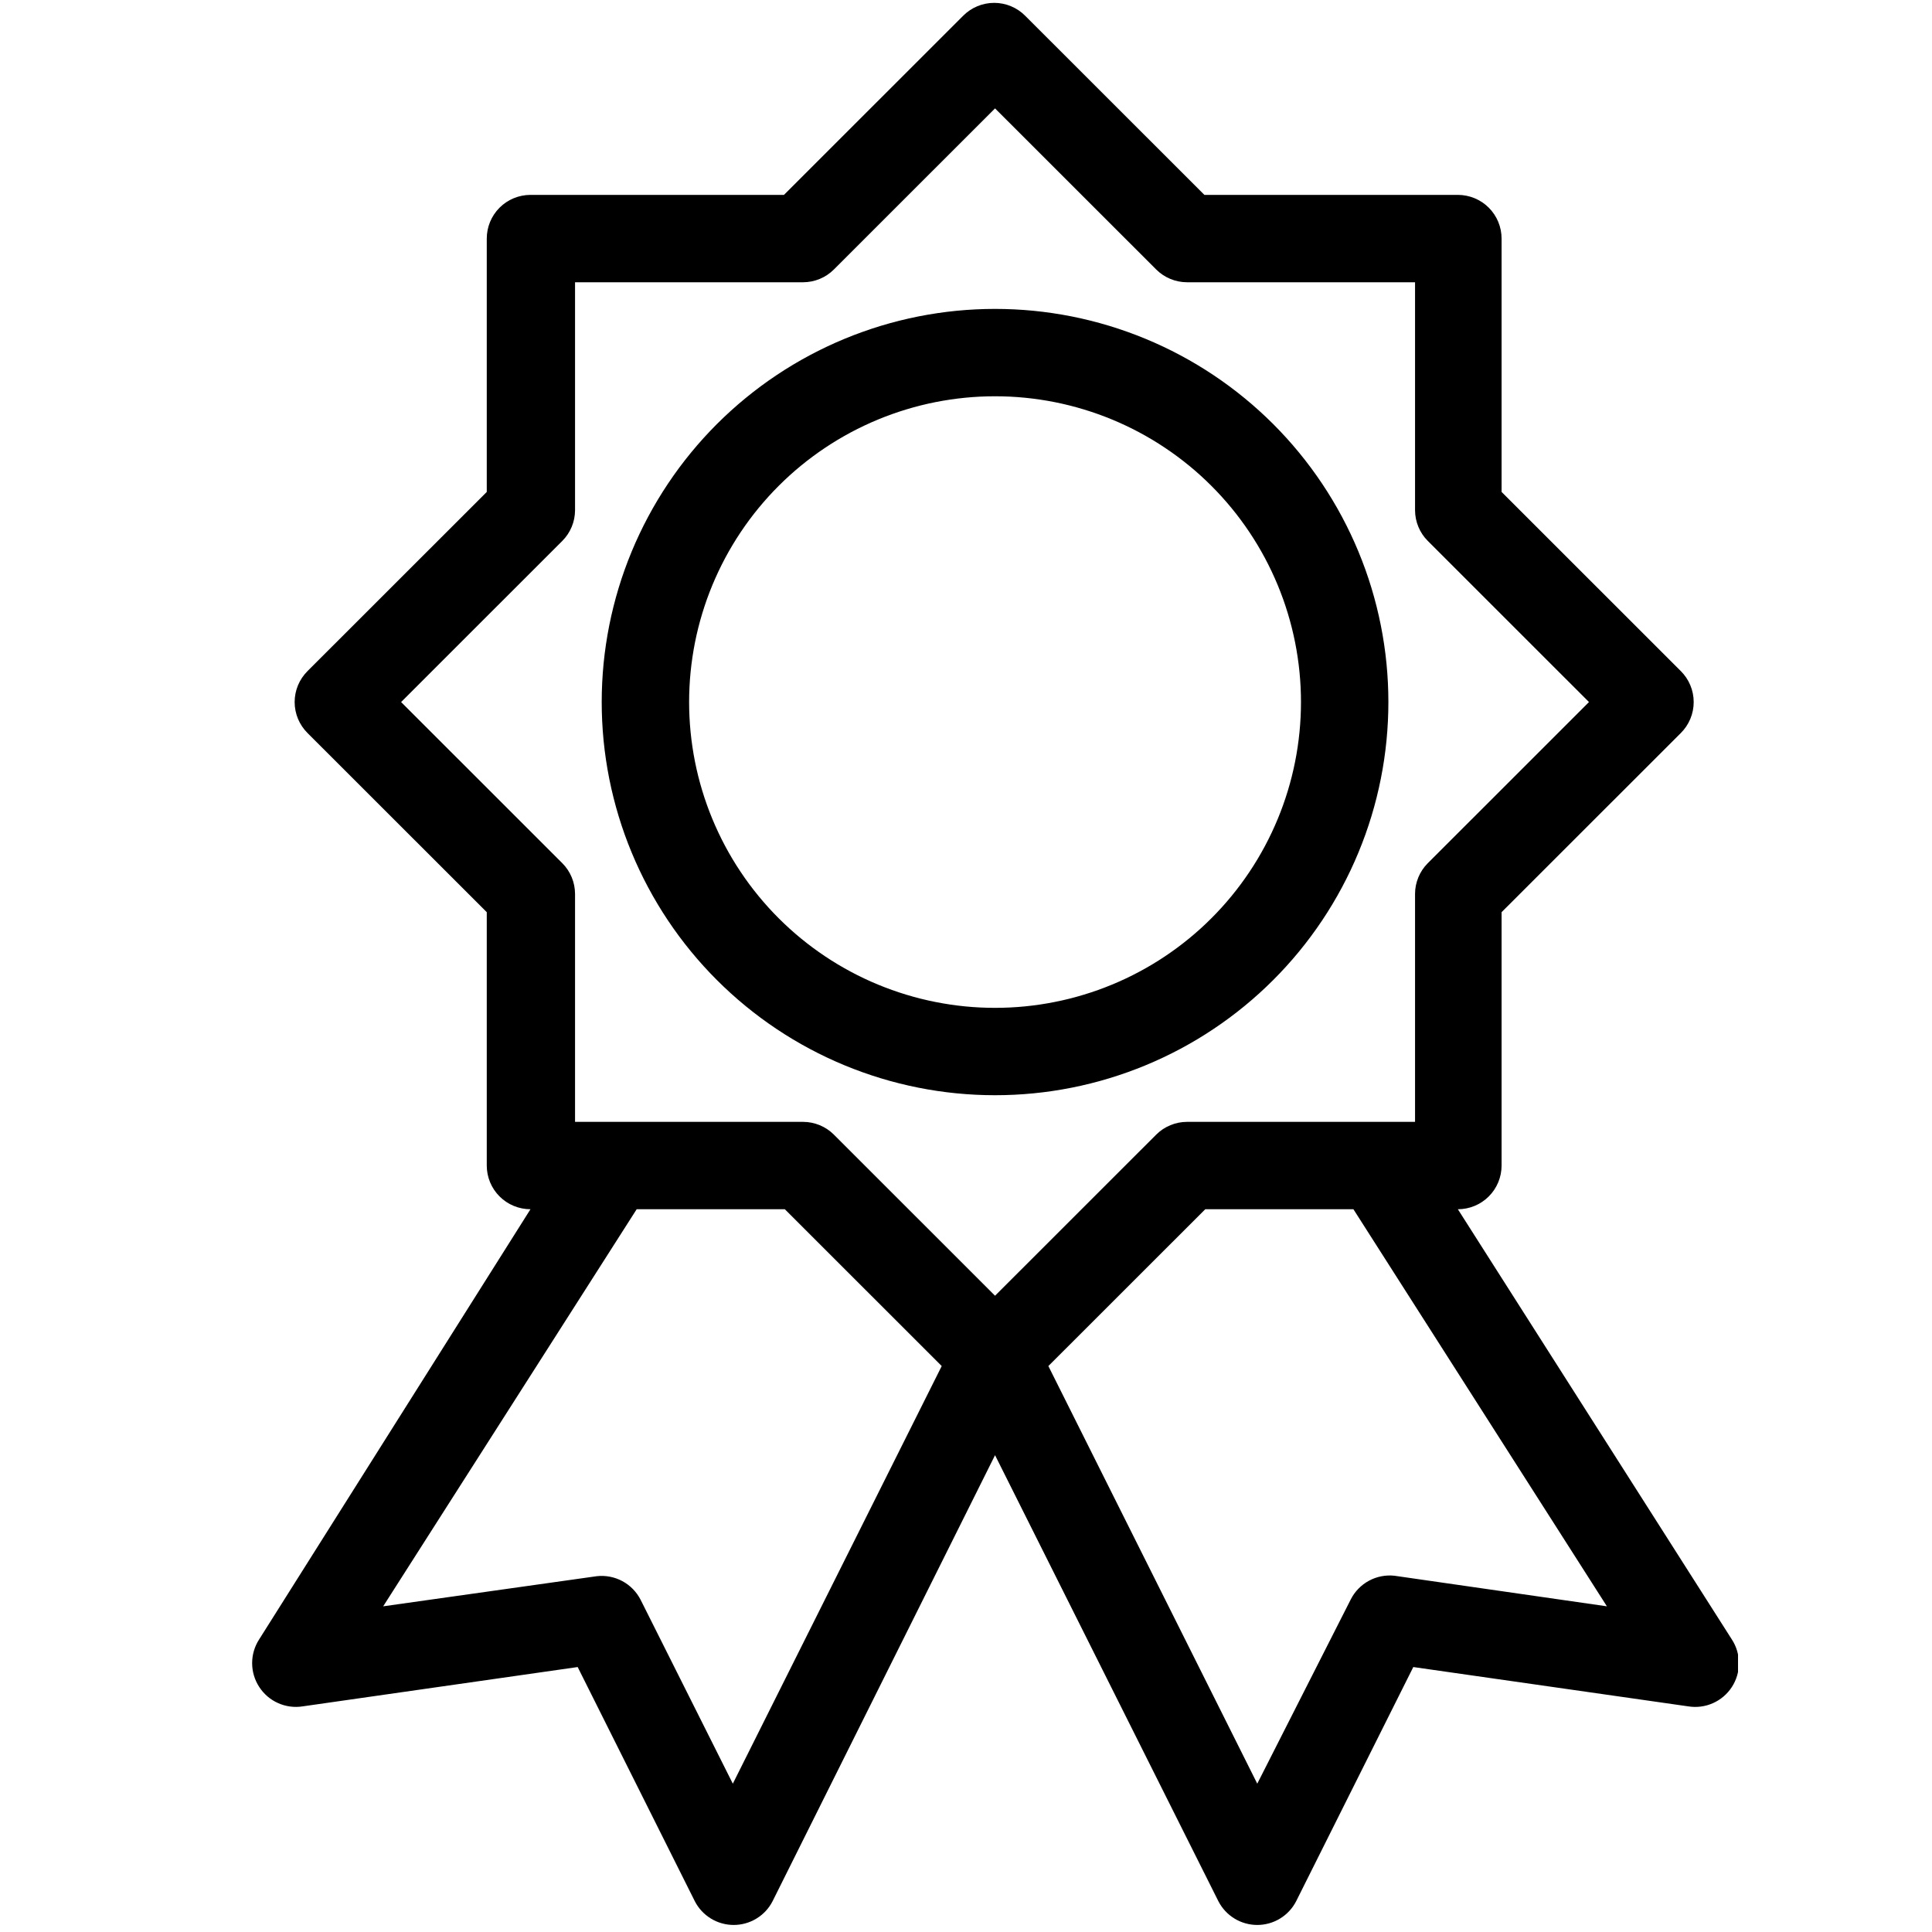
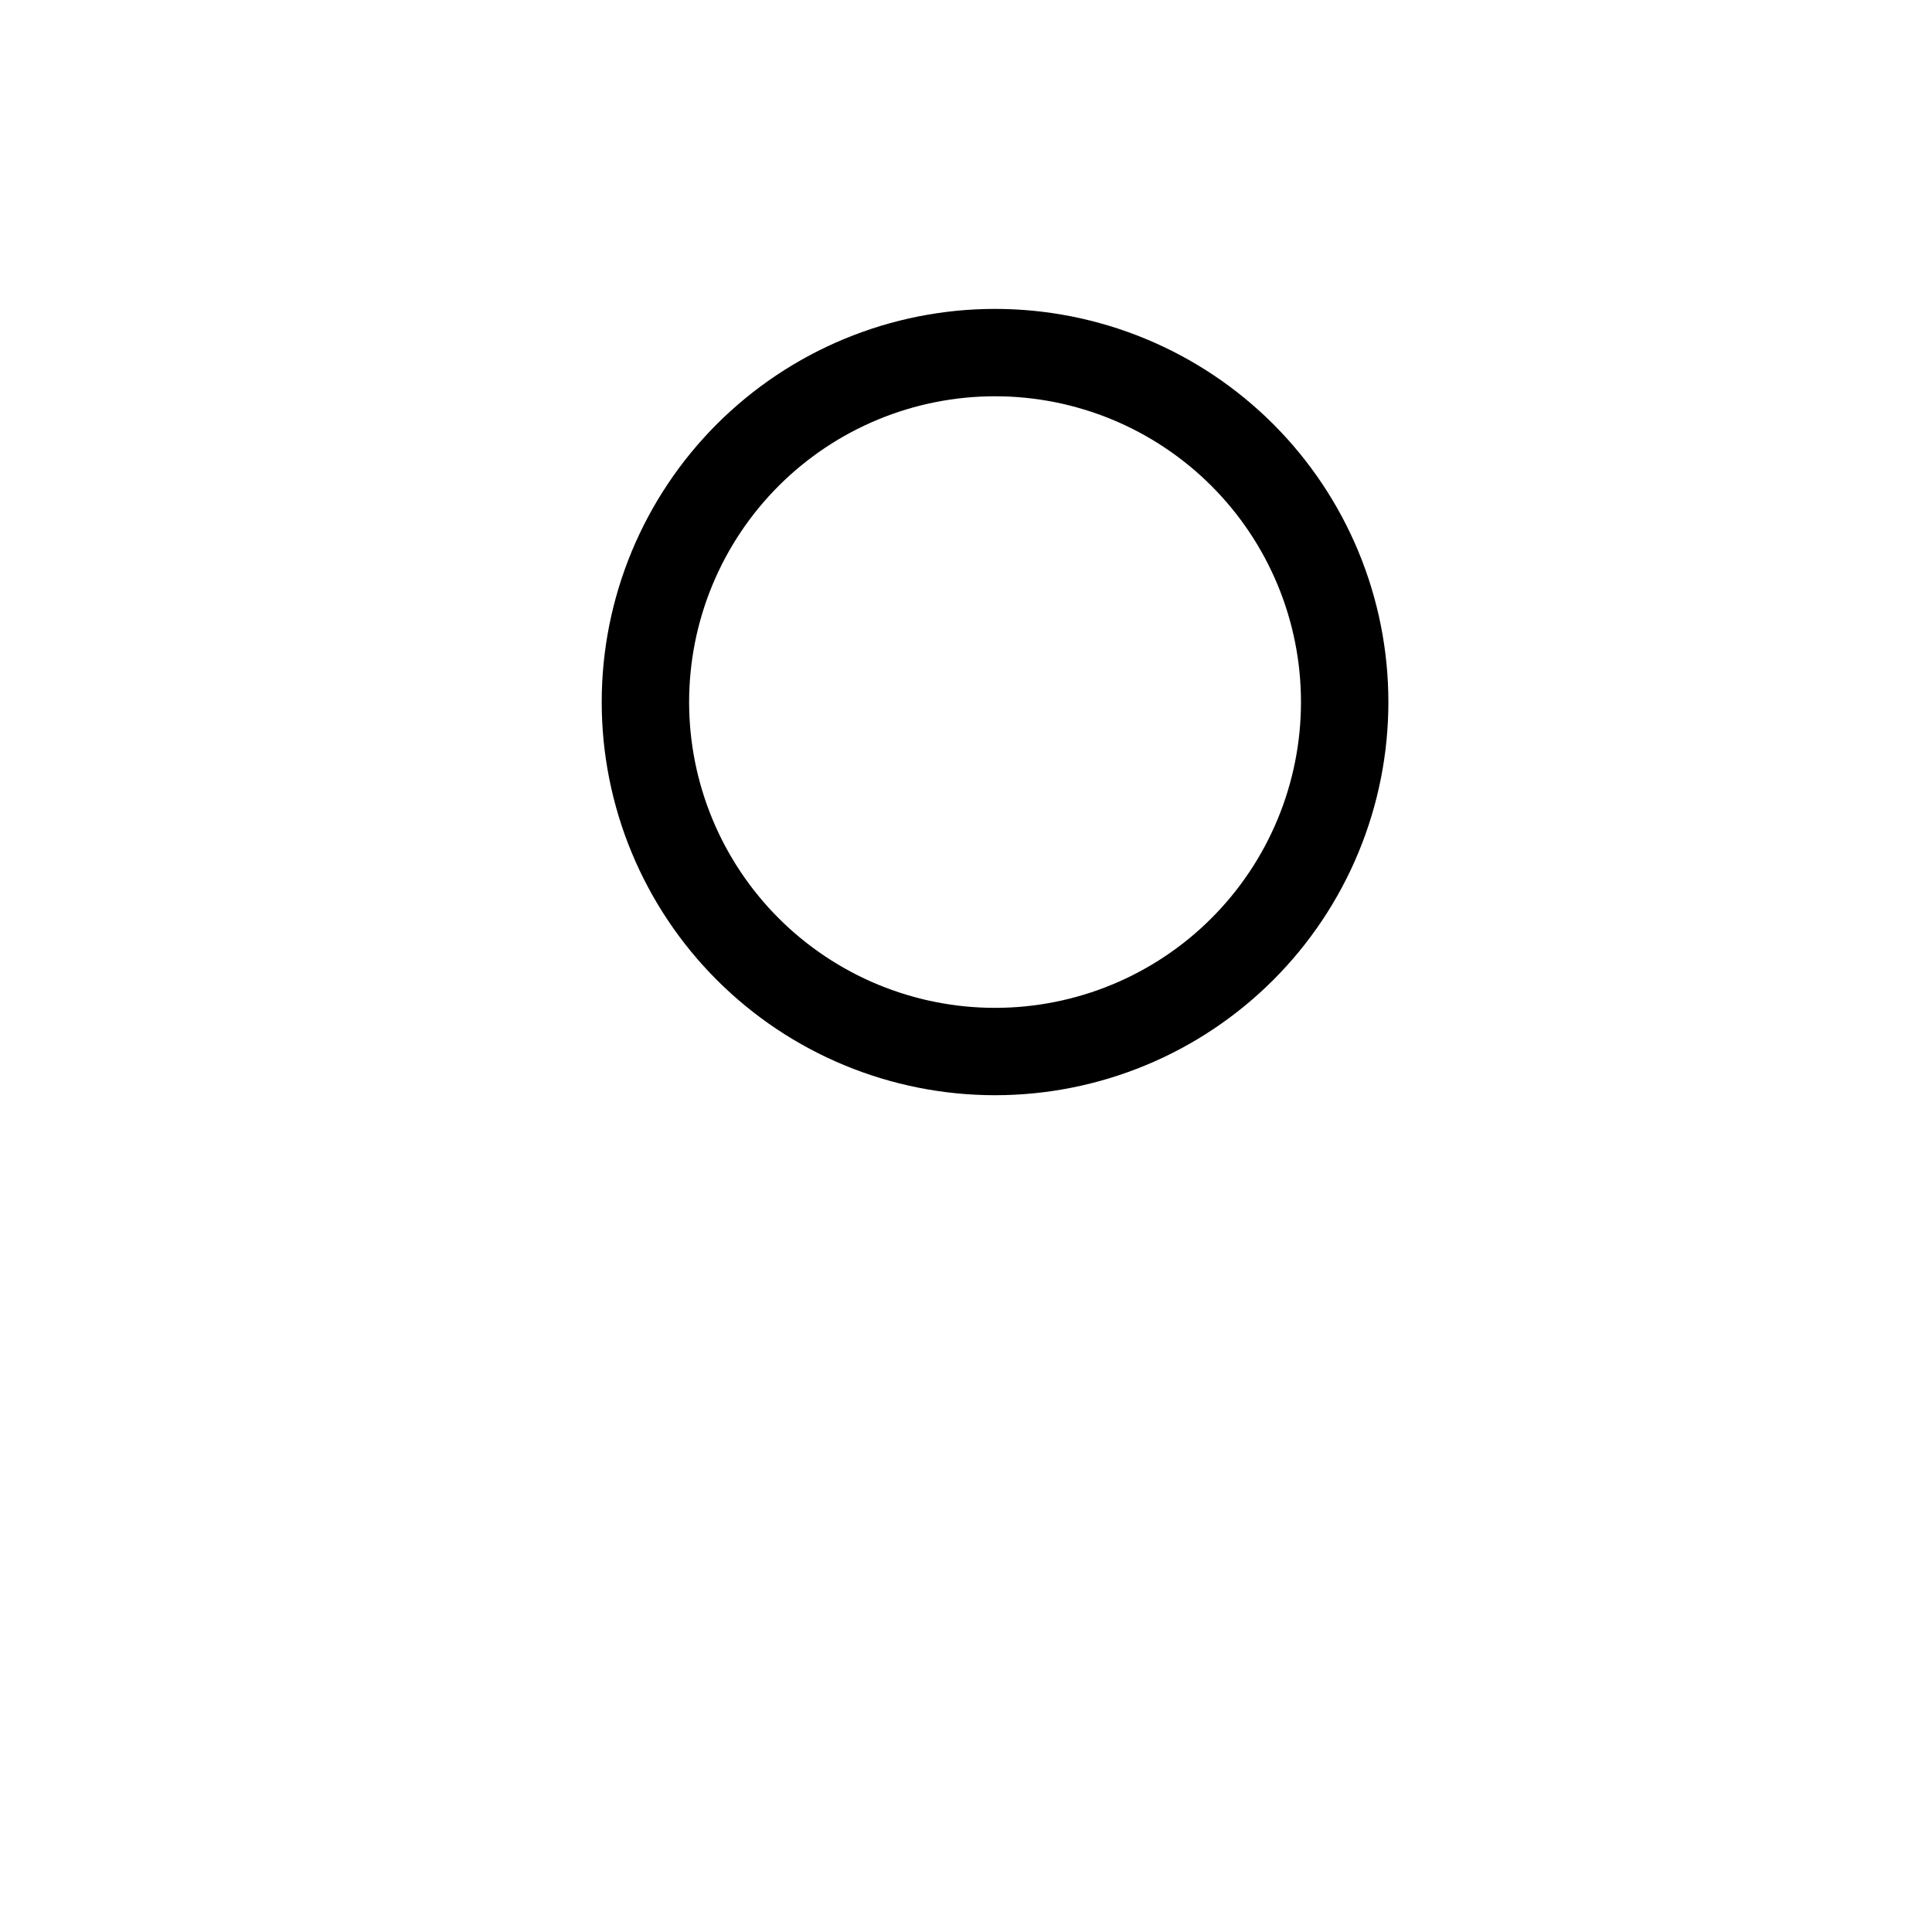
<svg xmlns="http://www.w3.org/2000/svg" width="700" viewBox="0 0 525 525" height="700" preserveAspectRatio="xMidYMid meet">
  <defs>
    <clipPath id="id1">
      <path d="M 68 0 L 472.289 0 L 472.289 524 L 68 524 Z M 68 0 " clip-rule="nonzero" />
    </clipPath>
  </defs>
  <path fill="#000000" d="M 270.391 297.613 C 272.141 297.613 273.891 297.57 275.637 297.484 C 277.383 297.398 279.129 297.27 280.867 297.098 C 282.609 296.926 284.344 296.715 286.074 296.457 C 287.805 296.199 289.527 295.902 291.246 295.559 C 292.961 295.219 294.668 294.836 296.363 294.41 C 298.059 293.988 299.746 293.52 301.418 293.012 C 303.094 292.504 304.754 291.957 306.402 291.367 C 308.047 290.777 309.68 290.148 311.297 289.48 C 312.91 288.812 314.512 288.102 316.094 287.355 C 317.672 286.609 319.234 285.824 320.777 285 C 322.32 284.176 323.844 283.312 325.344 282.414 C 326.844 281.516 328.32 280.578 329.773 279.609 C 331.23 278.637 332.66 277.629 334.062 276.59 C 335.469 275.547 336.848 274.473 338.199 273.363 C 339.551 272.254 340.875 271.113 342.172 269.938 C 343.469 268.762 344.734 267.559 345.973 266.32 C 347.211 265.086 348.414 263.82 349.59 262.523 C 350.766 261.227 351.906 259.906 353.016 258.555 C 354.125 257.203 355.203 255.824 356.242 254.418 C 357.285 253.016 358.293 251.586 359.266 250.133 C 360.238 248.68 361.172 247.203 362.07 245.703 C 362.973 244.203 363.832 242.68 364.656 241.141 C 365.48 239.598 366.27 238.035 367.016 236.457 C 367.766 234.875 368.473 233.277 369.141 231.66 C 369.812 230.047 370.441 228.414 371.031 226.77 C 371.621 225.121 372.168 223.465 372.676 221.789 C 373.184 220.117 373.648 218.434 374.074 216.734 C 374.5 215.039 374.883 213.336 375.223 211.621 C 375.566 209.906 375.863 208.184 376.121 206.453 C 376.379 204.723 376.594 202.988 376.762 201.25 C 376.934 199.508 377.062 197.766 377.148 196.02 C 377.234 194.273 377.277 192.523 377.277 190.777 C 377.277 189.027 377.234 187.281 377.148 185.535 C 377.062 183.789 376.934 182.047 376.762 180.305 C 376.594 178.566 376.379 176.832 376.121 175.102 C 375.863 173.371 375.566 171.648 375.223 169.934 C 374.883 168.219 374.5 166.516 374.074 164.816 C 373.648 163.121 373.184 161.438 372.676 159.766 C 372.168 158.09 371.621 156.43 371.031 154.785 C 370.441 153.137 369.812 151.508 369.141 149.891 C 368.473 148.277 367.766 146.68 367.016 145.098 C 366.27 143.52 365.48 141.957 364.656 140.414 C 363.832 138.871 362.973 137.352 362.07 135.852 C 361.172 134.352 360.238 132.875 359.266 131.422 C 358.293 129.969 357.285 128.539 356.242 127.133 C 355.203 125.73 354.125 124.352 353.016 123 C 351.906 121.648 350.766 120.324 349.59 119.031 C 348.414 117.734 347.211 116.469 345.973 115.23 C 344.734 113.996 343.469 112.789 342.172 111.617 C 340.875 110.441 339.551 109.301 338.199 108.191 C 336.848 107.082 335.469 106.008 334.062 104.965 C 332.66 103.922 331.23 102.918 329.773 101.945 C 328.32 100.973 326.844 100.039 325.344 99.141 C 323.844 98.242 322.32 97.379 320.777 96.555 C 319.234 95.73 317.672 94.945 316.094 94.199 C 314.512 93.449 312.91 92.742 311.297 92.074 C 309.68 91.402 308.047 90.773 306.402 90.188 C 304.754 89.598 303.094 89.047 301.418 88.539 C 299.746 88.035 298.059 87.566 296.363 87.141 C 294.668 86.719 292.961 86.336 291.246 85.992 C 289.527 85.652 287.805 85.352 286.074 85.098 C 284.344 84.84 282.609 84.625 280.867 84.453 C 279.129 84.285 277.383 84.156 275.637 84.07 C 273.891 83.984 272.141 83.941 270.391 83.941 C 268.645 83.941 266.895 83.984 265.148 84.07 C 263.402 84.156 261.656 84.285 259.914 84.453 C 258.176 84.625 256.438 84.84 254.707 85.098 C 252.98 85.352 251.254 85.652 249.539 85.992 C 247.824 86.336 246.117 86.719 244.422 87.141 C 242.723 87.566 241.039 88.035 239.363 88.539 C 237.691 89.047 236.031 89.598 234.383 90.188 C 232.738 90.773 231.105 91.402 229.488 92.074 C 227.871 92.742 226.273 93.449 224.691 94.199 C 223.113 94.945 221.551 95.73 220.008 96.555 C 218.465 97.379 216.941 98.242 215.441 99.141 C 213.941 100.039 212.465 100.973 211.012 101.945 C 209.555 102.918 208.125 103.922 206.719 104.965 C 205.316 106.008 203.938 107.082 202.586 108.191 C 201.234 109.301 199.91 110.441 198.613 111.617 C 197.316 112.789 196.051 113.996 194.812 115.23 C 193.574 116.469 192.371 117.734 191.195 119.031 C 190.02 120.324 188.879 121.648 187.77 123 C 186.66 124.352 185.582 125.73 184.539 127.133 C 183.5 128.539 182.492 129.969 181.52 131.422 C 180.547 132.875 179.613 134.352 178.715 135.852 C 177.812 137.352 176.953 138.871 176.129 140.414 C 175.305 141.957 174.516 143.52 173.77 145.098 C 173.02 146.68 172.312 148.277 171.645 149.891 C 170.973 151.508 170.344 153.137 169.754 154.785 C 169.164 156.43 168.617 158.09 168.109 159.766 C 167.602 161.438 167.137 163.121 166.711 164.816 C 166.285 166.516 165.902 168.219 165.559 169.934 C 165.219 171.648 164.922 173.371 164.664 175.102 C 164.406 176.832 164.191 178.566 164.02 180.305 C 163.852 182.047 163.723 183.789 163.637 185.535 C 163.551 187.281 163.508 189.027 163.508 190.777 C 163.508 192.523 163.551 194.273 163.637 196.02 C 163.723 197.766 163.852 199.508 164.02 201.25 C 164.191 202.988 164.406 204.723 164.664 206.453 C 164.922 208.184 165.219 209.906 165.559 211.621 C 165.902 213.336 166.285 215.039 166.711 216.734 C 167.137 218.434 167.602 220.117 168.109 221.789 C 168.617 223.465 169.164 225.121 169.754 226.77 C 170.344 228.414 170.973 230.047 171.645 231.66 C 172.312 233.277 173.02 234.875 173.77 236.457 C 174.516 238.035 175.305 239.598 176.129 241.141 C 176.953 242.68 177.812 244.203 178.715 245.703 C 179.613 247.203 180.547 248.68 181.52 250.133 C 182.492 251.586 183.5 253.016 184.539 254.418 C 185.582 255.824 186.66 257.203 187.77 258.555 C 188.879 259.906 190.02 261.227 191.195 262.523 C 192.371 263.82 193.574 265.086 194.812 266.32 C 196.051 267.559 197.316 268.762 198.613 269.938 C 199.91 271.113 201.234 272.254 202.586 273.363 C 203.938 274.473 205.316 275.547 206.719 276.59 C 208.125 277.629 209.555 278.637 211.012 279.609 C 212.465 280.578 213.941 281.516 215.441 282.414 C 216.941 283.312 218.465 284.176 220.008 285 C 221.551 285.824 223.113 286.609 224.691 287.355 C 226.273 288.102 227.871 288.812 229.488 289.48 C 231.105 290.148 232.738 290.777 234.383 291.367 C 236.031 291.957 237.691 292.504 239.363 293.012 C 241.039 293.52 242.723 293.988 244.422 294.41 C 246.117 294.836 247.824 295.219 249.539 295.559 C 251.254 295.902 252.98 296.199 254.707 296.457 C 256.438 296.715 258.176 296.926 259.914 297.098 C 261.656 297.27 263.402 297.398 265.148 297.484 C 266.895 297.57 268.645 297.613 270.391 297.613 Z M 270.391 107.684 C 271.754 107.684 273.113 107.715 274.473 107.781 C 275.832 107.848 277.188 107.949 278.539 108.082 C 279.895 108.215 281.246 108.383 282.59 108.582 C 283.938 108.781 285.277 109.012 286.609 109.277 C 287.945 109.543 289.273 109.84 290.594 110.172 C 291.91 110.504 293.223 110.863 294.523 111.262 C 295.828 111.656 297.117 112.082 298.398 112.539 C 299.68 112.996 300.949 113.488 302.207 114.008 C 303.465 114.527 304.707 115.078 305.938 115.66 C 307.168 116.242 308.383 116.852 309.582 117.492 C 310.781 118.133 311.965 118.805 313.133 119.504 C 314.297 120.203 315.449 120.93 316.578 121.688 C 317.711 122.441 318.82 123.223 319.914 124.035 C 321.008 124.844 322.078 125.68 323.133 126.543 C 324.184 127.406 325.215 128.293 326.223 129.207 C 327.23 130.121 328.215 131.059 329.176 132.02 C 330.137 132.98 331.078 133.965 331.988 134.973 C 332.902 135.98 333.793 137.012 334.656 138.062 C 335.52 139.113 336.355 140.184 337.164 141.277 C 337.977 142.371 338.758 143.48 339.516 144.613 C 340.27 145.742 341 146.891 341.699 148.059 C 342.398 149.223 343.066 150.406 343.711 151.605 C 344.352 152.805 344.961 154.02 345.543 155.25 C 346.125 156.48 346.676 157.723 347.199 158.977 C 347.719 160.234 348.207 161.504 348.668 162.781 C 349.125 164.062 349.551 165.355 349.945 166.656 C 350.34 167.957 350.703 169.266 351.035 170.586 C 351.363 171.906 351.664 173.23 351.93 174.566 C 352.195 175.898 352.426 177.238 352.625 178.586 C 352.824 179.93 352.992 181.277 353.125 182.633 C 353.258 183.984 353.359 185.34 353.426 186.699 C 353.492 188.059 353.527 189.418 353.527 190.777 C 353.527 192.137 353.492 193.496 353.426 194.855 C 353.359 196.211 353.258 197.566 353.125 198.922 C 352.992 200.273 352.824 201.625 352.625 202.969 C 352.426 204.316 352.195 205.652 351.93 206.988 C 351.664 208.32 351.363 209.648 351.035 210.969 C 350.703 212.285 350.34 213.598 349.945 214.898 C 349.551 216.199 349.125 217.492 348.668 218.77 C 348.207 220.051 347.719 221.32 347.199 222.574 C 346.676 223.832 346.125 225.074 345.543 226.305 C 344.961 227.535 344.352 228.75 343.711 229.949 C 343.066 231.148 342.398 232.328 341.699 233.496 C 341 234.664 340.27 235.812 339.516 236.941 C 338.758 238.074 337.977 239.184 337.164 240.277 C 336.355 241.367 335.52 242.441 334.656 243.492 C 333.793 244.543 332.902 245.574 331.988 246.582 C 331.078 247.586 330.137 248.574 329.176 249.535 C 328.215 250.496 327.23 251.434 326.223 252.348 C 325.215 253.258 324.184 254.148 323.133 255.012 C 322.078 255.871 321.008 256.711 319.914 257.52 C 318.82 258.328 317.711 259.113 316.578 259.867 C 315.449 260.625 314.297 261.352 313.133 262.051 C 311.965 262.75 310.781 263.418 309.582 264.059 C 308.383 264.703 307.168 265.312 305.938 265.895 C 304.707 266.477 303.465 267.027 302.207 267.547 C 300.949 268.066 299.68 268.555 298.398 269.016 C 297.117 269.473 295.828 269.898 294.523 270.293 C 293.223 270.688 291.91 271.051 290.594 271.383 C 289.273 271.711 287.945 272.012 286.609 272.273 C 285.277 272.539 283.938 272.773 282.59 272.973 C 281.246 273.172 279.895 273.34 278.539 273.473 C 277.188 273.605 275.832 273.707 274.473 273.773 C 273.113 273.84 271.754 273.871 270.391 273.871 C 269.031 273.871 267.672 273.84 266.312 273.773 C 264.953 273.707 263.598 273.605 262.242 273.473 C 260.891 273.34 259.539 273.172 258.195 272.973 C 256.848 272.773 255.508 272.539 254.172 272.273 C 252.84 272.012 251.512 271.711 250.191 271.383 C 248.871 271.051 247.562 270.688 246.262 270.293 C 244.957 269.898 243.668 269.473 242.387 269.016 C 241.105 268.555 239.836 268.066 238.578 267.547 C 237.32 267.027 236.078 266.477 234.848 265.895 C 233.617 265.312 232.402 264.703 231.203 264.059 C 230.004 263.418 228.82 262.75 227.652 262.051 C 226.484 261.352 225.336 260.625 224.207 259.867 C 223.074 259.113 221.961 258.328 220.871 257.52 C 219.777 256.711 218.703 255.871 217.652 255.012 C 216.602 254.148 215.57 253.258 214.562 252.348 C 213.555 251.434 212.57 250.496 211.609 249.535 C 210.645 248.574 209.707 247.586 208.793 246.582 C 207.883 245.574 206.992 244.543 206.129 243.492 C 205.266 242.441 204.43 241.367 203.617 240.277 C 202.809 239.184 202.023 238.074 201.27 236.941 C 200.512 235.812 199.785 234.664 199.086 233.496 C 198.387 232.328 197.715 231.148 197.074 229.949 C 196.434 228.75 195.824 227.535 195.242 226.305 C 194.66 225.074 194.109 223.832 193.586 222.574 C 193.066 221.32 192.578 220.051 192.117 218.77 C 191.66 217.492 191.234 216.199 190.84 214.898 C 190.445 213.598 190.082 212.285 189.75 210.969 C 189.418 209.648 189.121 208.32 188.855 206.988 C 188.59 205.652 188.359 204.316 188.16 202.969 C 187.961 201.625 187.793 200.273 187.66 198.922 C 187.527 197.566 187.426 196.211 187.359 194.855 C 187.293 193.496 187.258 192.137 187.258 190.777 C 187.258 189.418 187.293 188.059 187.359 186.699 C 187.426 185.34 187.527 183.984 187.66 182.633 C 187.793 181.277 187.961 179.93 188.16 178.586 C 188.359 177.238 188.59 175.898 188.855 174.566 C 189.121 173.23 189.418 171.906 189.75 170.586 C 190.082 169.266 190.445 167.957 190.84 166.656 C 191.234 165.355 191.66 164.062 192.117 162.781 C 192.578 161.504 193.066 160.234 193.586 158.977 C 194.109 157.723 194.66 156.48 195.242 155.25 C 195.824 154.02 196.434 152.805 197.074 151.605 C 197.715 150.406 198.387 149.223 199.086 148.059 C 199.785 146.891 200.512 145.742 201.27 144.613 C 202.023 143.48 202.809 142.371 203.617 141.277 C 204.43 140.184 205.266 139.113 206.129 138.062 C 206.992 137.012 207.883 135.98 208.793 134.973 C 209.707 133.965 210.645 132.98 211.609 132.02 C 212.57 131.059 213.555 130.121 214.562 129.207 C 215.57 128.293 216.602 127.406 217.652 126.543 C 218.703 125.68 219.777 124.844 220.871 124.035 C 221.961 123.223 223.074 122.441 224.207 121.688 C 225.336 120.93 226.484 120.203 227.652 119.504 C 228.82 118.805 230.004 118.133 231.203 117.492 C 232.402 116.852 233.617 116.242 234.848 115.66 C 236.078 115.078 237.32 114.527 238.578 114.008 C 239.836 113.488 241.105 112.996 242.387 112.539 C 243.668 112.082 244.957 111.656 246.262 111.262 C 247.562 110.863 248.871 110.504 250.191 110.172 C 251.512 109.84 252.84 109.543 254.176 109.277 C 255.508 109.012 256.848 108.781 258.195 108.582 C 259.539 108.383 260.891 108.215 262.242 108.082 C 263.598 107.949 264.953 107.848 266.312 107.781 C 267.672 107.715 269.031 107.684 270.391 107.684 Z M 270.391 107.684 " fill-opacity="1" fill-rule="nonzero" />
  <g clip-path="url(#id1)">
-     <path fill="#000000" d="M 70.398 458.344 C 71.02 459.316 71.766 460.184 72.641 460.941 C 73.516 461.695 74.48 462.312 75.539 462.785 C 76.594 463.262 77.691 463.574 78.84 463.727 C 79.984 463.879 81.129 463.867 82.273 463.684 L 156.977 453 L 188.805 516.629 C 189.301 517.602 189.922 518.488 190.664 519.289 C 191.41 520.09 192.246 520.773 193.18 521.344 C 194.109 521.914 195.102 522.348 196.156 522.641 C 197.207 522.938 198.281 523.086 199.371 523.086 C 200.465 523.086 201.539 522.938 202.59 522.641 C 203.641 522.348 204.633 521.914 205.566 521.344 C 206.5 520.773 207.336 520.09 208.082 519.289 C 208.824 518.488 209.445 517.602 209.941 516.629 L 270.391 395.43 L 331.078 516.629 C 331.578 517.602 332.199 518.488 332.941 519.289 C 333.684 520.09 334.523 520.773 335.457 521.344 C 336.387 521.914 337.379 522.348 338.434 522.641 C 339.484 522.938 340.559 523.086 341.648 523.086 C 342.742 523.086 343.816 522.938 344.867 522.641 C 345.918 522.348 346.91 521.914 347.844 521.344 C 348.777 520.773 349.613 520.09 350.355 519.289 C 351.102 518.488 351.723 517.602 352.219 516.629 L 384.047 453 L 458.75 463.684 C 459.883 463.867 461.02 463.887 462.16 463.742 C 463.301 463.598 464.395 463.293 465.445 462.828 C 466.496 462.363 467.461 461.762 468.336 461.02 C 469.211 460.273 469.965 459.422 470.594 458.461 C 471.223 457.5 471.699 456.469 472.031 455.371 C 472.359 454.27 472.523 453.145 472.527 451.996 C 472.531 450.848 472.371 449.723 472.047 448.621 C 471.723 447.52 471.25 446.488 470.625 445.523 L 396.16 328.598 C 396.941 328.598 397.715 328.52 398.477 328.367 C 399.242 328.215 399.984 327.992 400.707 327.691 C 401.426 327.395 402.109 327.027 402.758 326.594 C 403.406 326.164 404.008 325.672 404.559 325.117 C 405.109 324.566 405.602 323.969 406.035 323.32 C 406.469 322.672 406.836 321.988 407.133 321.27 C 407.434 320.547 407.656 319.805 407.809 319.043 C 407.961 318.277 408.039 317.504 408.039 316.727 L 408.039 247.875 L 456.73 199.207 C 457.285 198.652 457.785 198.051 458.223 197.402 C 458.66 196.754 459.027 196.066 459.328 195.344 C 459.633 194.617 459.859 193.871 460.012 193.105 C 460.168 192.336 460.242 191.559 460.242 190.777 C 460.242 189.992 460.168 189.219 460.012 188.449 C 459.859 187.68 459.633 186.934 459.328 186.211 C 459.027 185.488 458.66 184.801 458.223 184.152 C 457.785 183.5 457.285 182.902 456.73 182.348 L 408.039 133.68 L 408.039 64.828 C 408.039 64.051 407.961 63.277 407.809 62.512 C 407.656 61.75 407.434 61.008 407.133 60.285 C 406.836 59.566 406.469 58.883 406.035 58.234 C 405.602 57.586 405.109 56.984 404.559 56.434 C 404.008 55.883 403.406 55.391 402.758 54.957 C 402.109 54.527 401.426 54.16 400.707 53.863 C 399.984 53.562 399.242 53.34 398.477 53.188 C 397.715 53.035 396.941 52.957 396.16 52.957 L 327.281 52.957 L 278.586 4.289 C 278.035 3.73 277.434 3.234 276.785 2.797 C 276.133 2.359 275.445 1.992 274.723 1.691 C 274 1.387 273.254 1.16 272.484 1.008 C 271.715 0.852 270.938 0.777 270.156 0.777 C 269.371 0.777 268.594 0.852 267.824 1.008 C 267.059 1.16 266.312 1.387 265.586 1.691 C 264.863 1.992 264.176 2.359 263.527 2.797 C 262.875 3.234 262.273 3.73 261.723 4.289 L 213.031 52.957 L 144.148 52.957 C 143.367 52.957 142.598 53.035 141.832 53.188 C 141.066 53.34 140.324 53.562 139.602 53.863 C 138.883 54.16 138.199 54.527 137.551 54.957 C 136.902 55.391 136.301 55.883 135.75 56.434 C 135.199 56.984 134.707 57.586 134.273 58.234 C 133.84 58.883 133.473 59.566 133.176 60.285 C 132.879 61.008 132.652 61.75 132.5 62.512 C 132.348 63.277 132.273 64.051 132.273 64.828 L 132.273 133.68 L 83.578 182.348 C 83.023 182.902 82.527 183.5 82.09 184.152 C 81.652 184.801 81.281 185.488 80.98 186.211 C 80.68 186.934 80.449 187.68 80.297 188.449 C 80.145 189.219 80.066 189.992 80.066 190.777 C 80.066 191.559 80.145 192.336 80.297 193.105 C 80.449 193.871 80.68 194.617 80.98 195.344 C 81.281 196.066 81.652 196.754 82.09 197.402 C 82.527 198.051 83.023 198.652 83.578 199.207 L 132.273 247.875 L 132.273 316.727 C 132.273 317.504 132.348 318.277 132.5 319.043 C 132.652 319.805 132.879 320.547 133.176 321.27 C 133.473 321.988 133.84 322.672 134.273 323.32 C 134.707 323.969 135.199 324.566 135.75 325.117 C 136.301 325.672 136.902 326.164 137.551 326.594 C 138.199 327.027 138.883 327.395 139.602 327.691 C 140.324 327.992 141.066 328.215 141.832 328.367 C 142.598 328.52 143.367 328.598 144.148 328.598 L 70.398 445.523 C 69.781 446.48 69.316 447.504 68.996 448.594 C 68.676 449.684 68.516 450.797 68.516 451.934 C 68.516 453.07 68.676 454.184 68.996 455.273 C 69.316 456.363 69.781 457.387 70.398 458.344 Z M 436.66 436.5 L 378.941 428.191 C 377.742 428.059 376.551 428.109 375.367 428.34 C 374.188 428.57 373.062 428.973 372.004 429.547 C 370.941 430.117 369.992 430.836 369.148 431.699 C 368.309 432.559 367.613 433.527 367.066 434.602 L 341.648 484.695 L 284.883 371.211 L 327.516 328.598 L 367.777 328.598 Z M 108.996 190.777 L 152.816 146.973 C 153.914 145.867 154.762 144.598 155.359 143.156 C 155.953 141.719 156.254 140.223 156.262 138.664 L 156.262 76.699 L 218.254 76.699 C 219.812 76.691 221.312 76.391 222.75 75.797 C 224.191 75.199 225.465 74.352 226.57 73.258 L 270.391 29.453 L 314.215 73.258 C 315.32 74.352 316.594 75.199 318.035 75.797 C 319.473 76.391 320.973 76.691 322.527 76.699 L 384.523 76.699 L 384.523 138.664 C 384.531 140.223 384.832 141.719 385.426 143.156 C 386.023 144.598 386.871 145.867 387.969 146.973 L 431.789 190.777 L 387.969 234.578 C 386.871 235.684 386.023 236.957 385.426 238.395 C 384.832 239.836 384.527 241.332 384.523 242.891 L 384.523 304.855 L 322.527 304.855 C 320.973 304.859 319.473 305.164 318.035 305.758 C 316.594 306.355 315.32 307.199 314.215 308.297 L 270.391 352.102 L 226.57 308.297 C 225.465 307.199 224.191 306.355 222.75 305.758 C 221.312 305.164 219.812 304.859 218.254 304.855 L 156.262 304.855 L 156.262 242.891 C 156.254 241.332 155.953 239.836 155.359 238.395 C 154.762 236.957 153.914 235.684 152.816 234.578 Z M 173.008 328.598 L 213.27 328.598 L 255.902 371.211 L 199.137 484.695 L 174.078 434.719 C 173.527 433.648 172.836 432.68 171.992 431.816 C 171.148 430.953 170.199 430.238 169.137 429.664 C 168.078 429.094 166.957 428.691 165.773 428.461 C 164.59 428.227 163.398 428.18 162.199 428.309 L 104.125 436.5 Z M 173.008 328.598 " fill-opacity="1" fill-rule="nonzero" />
-   </g>
+     </g>
</svg>